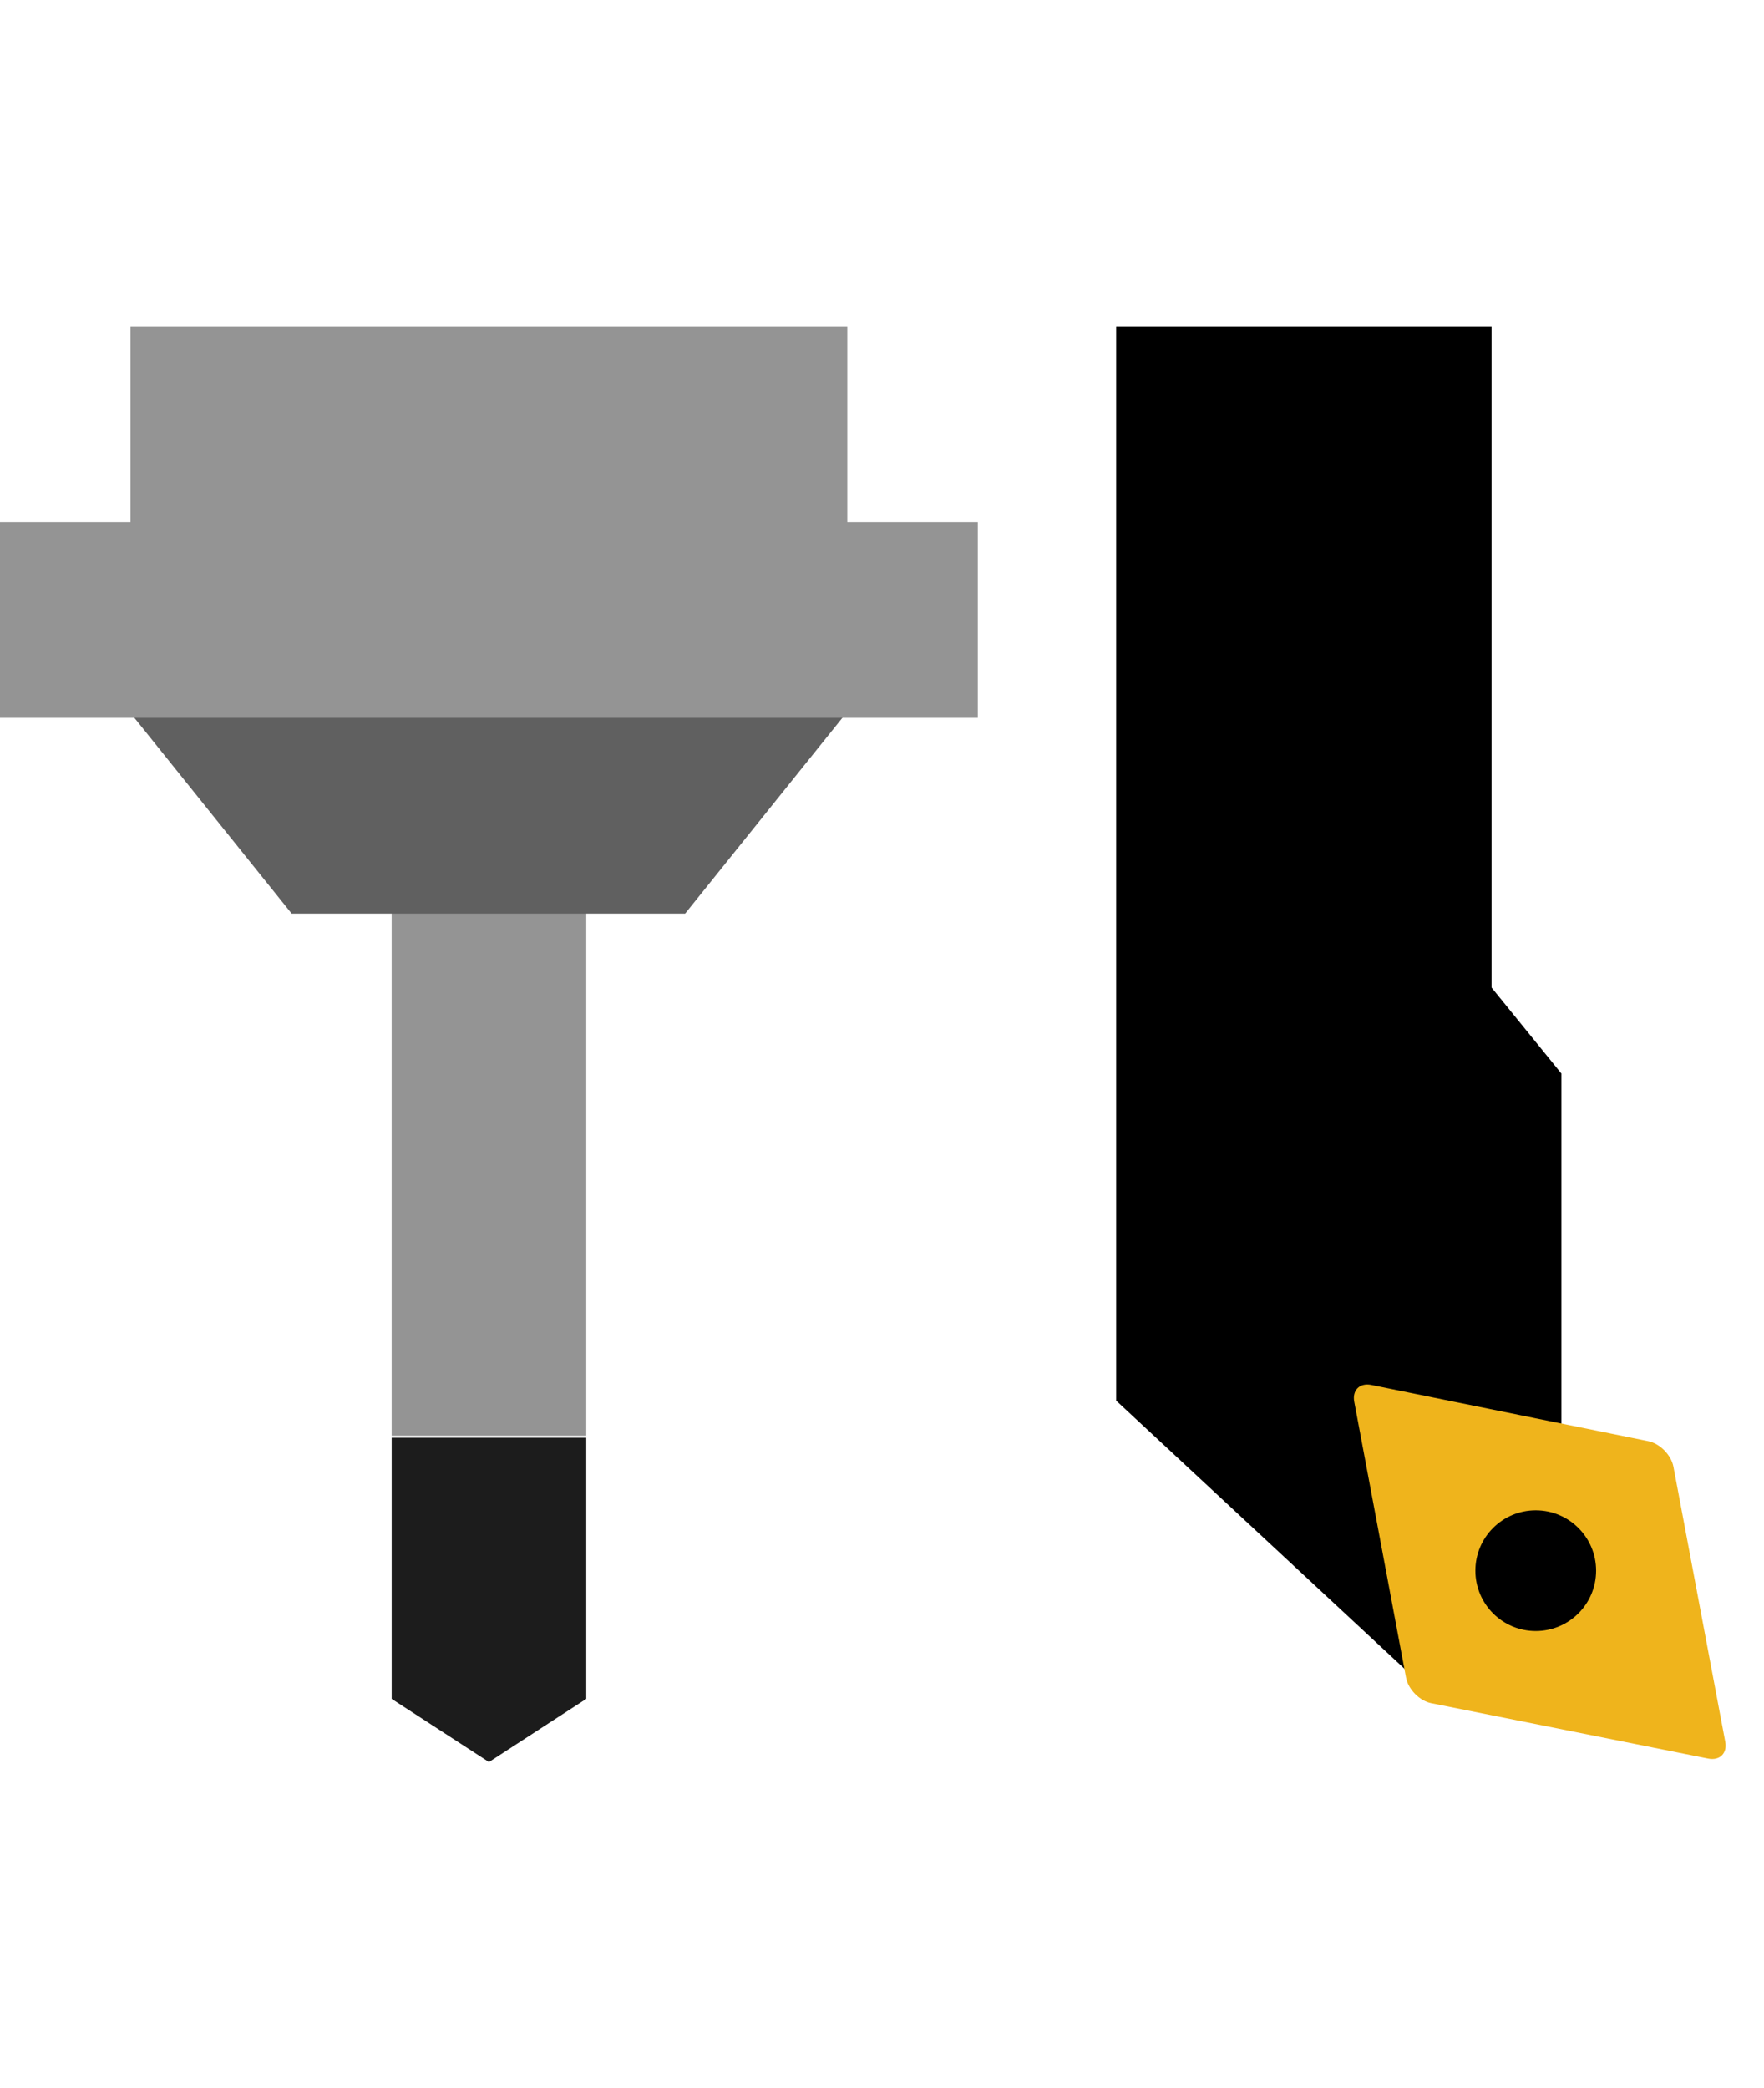
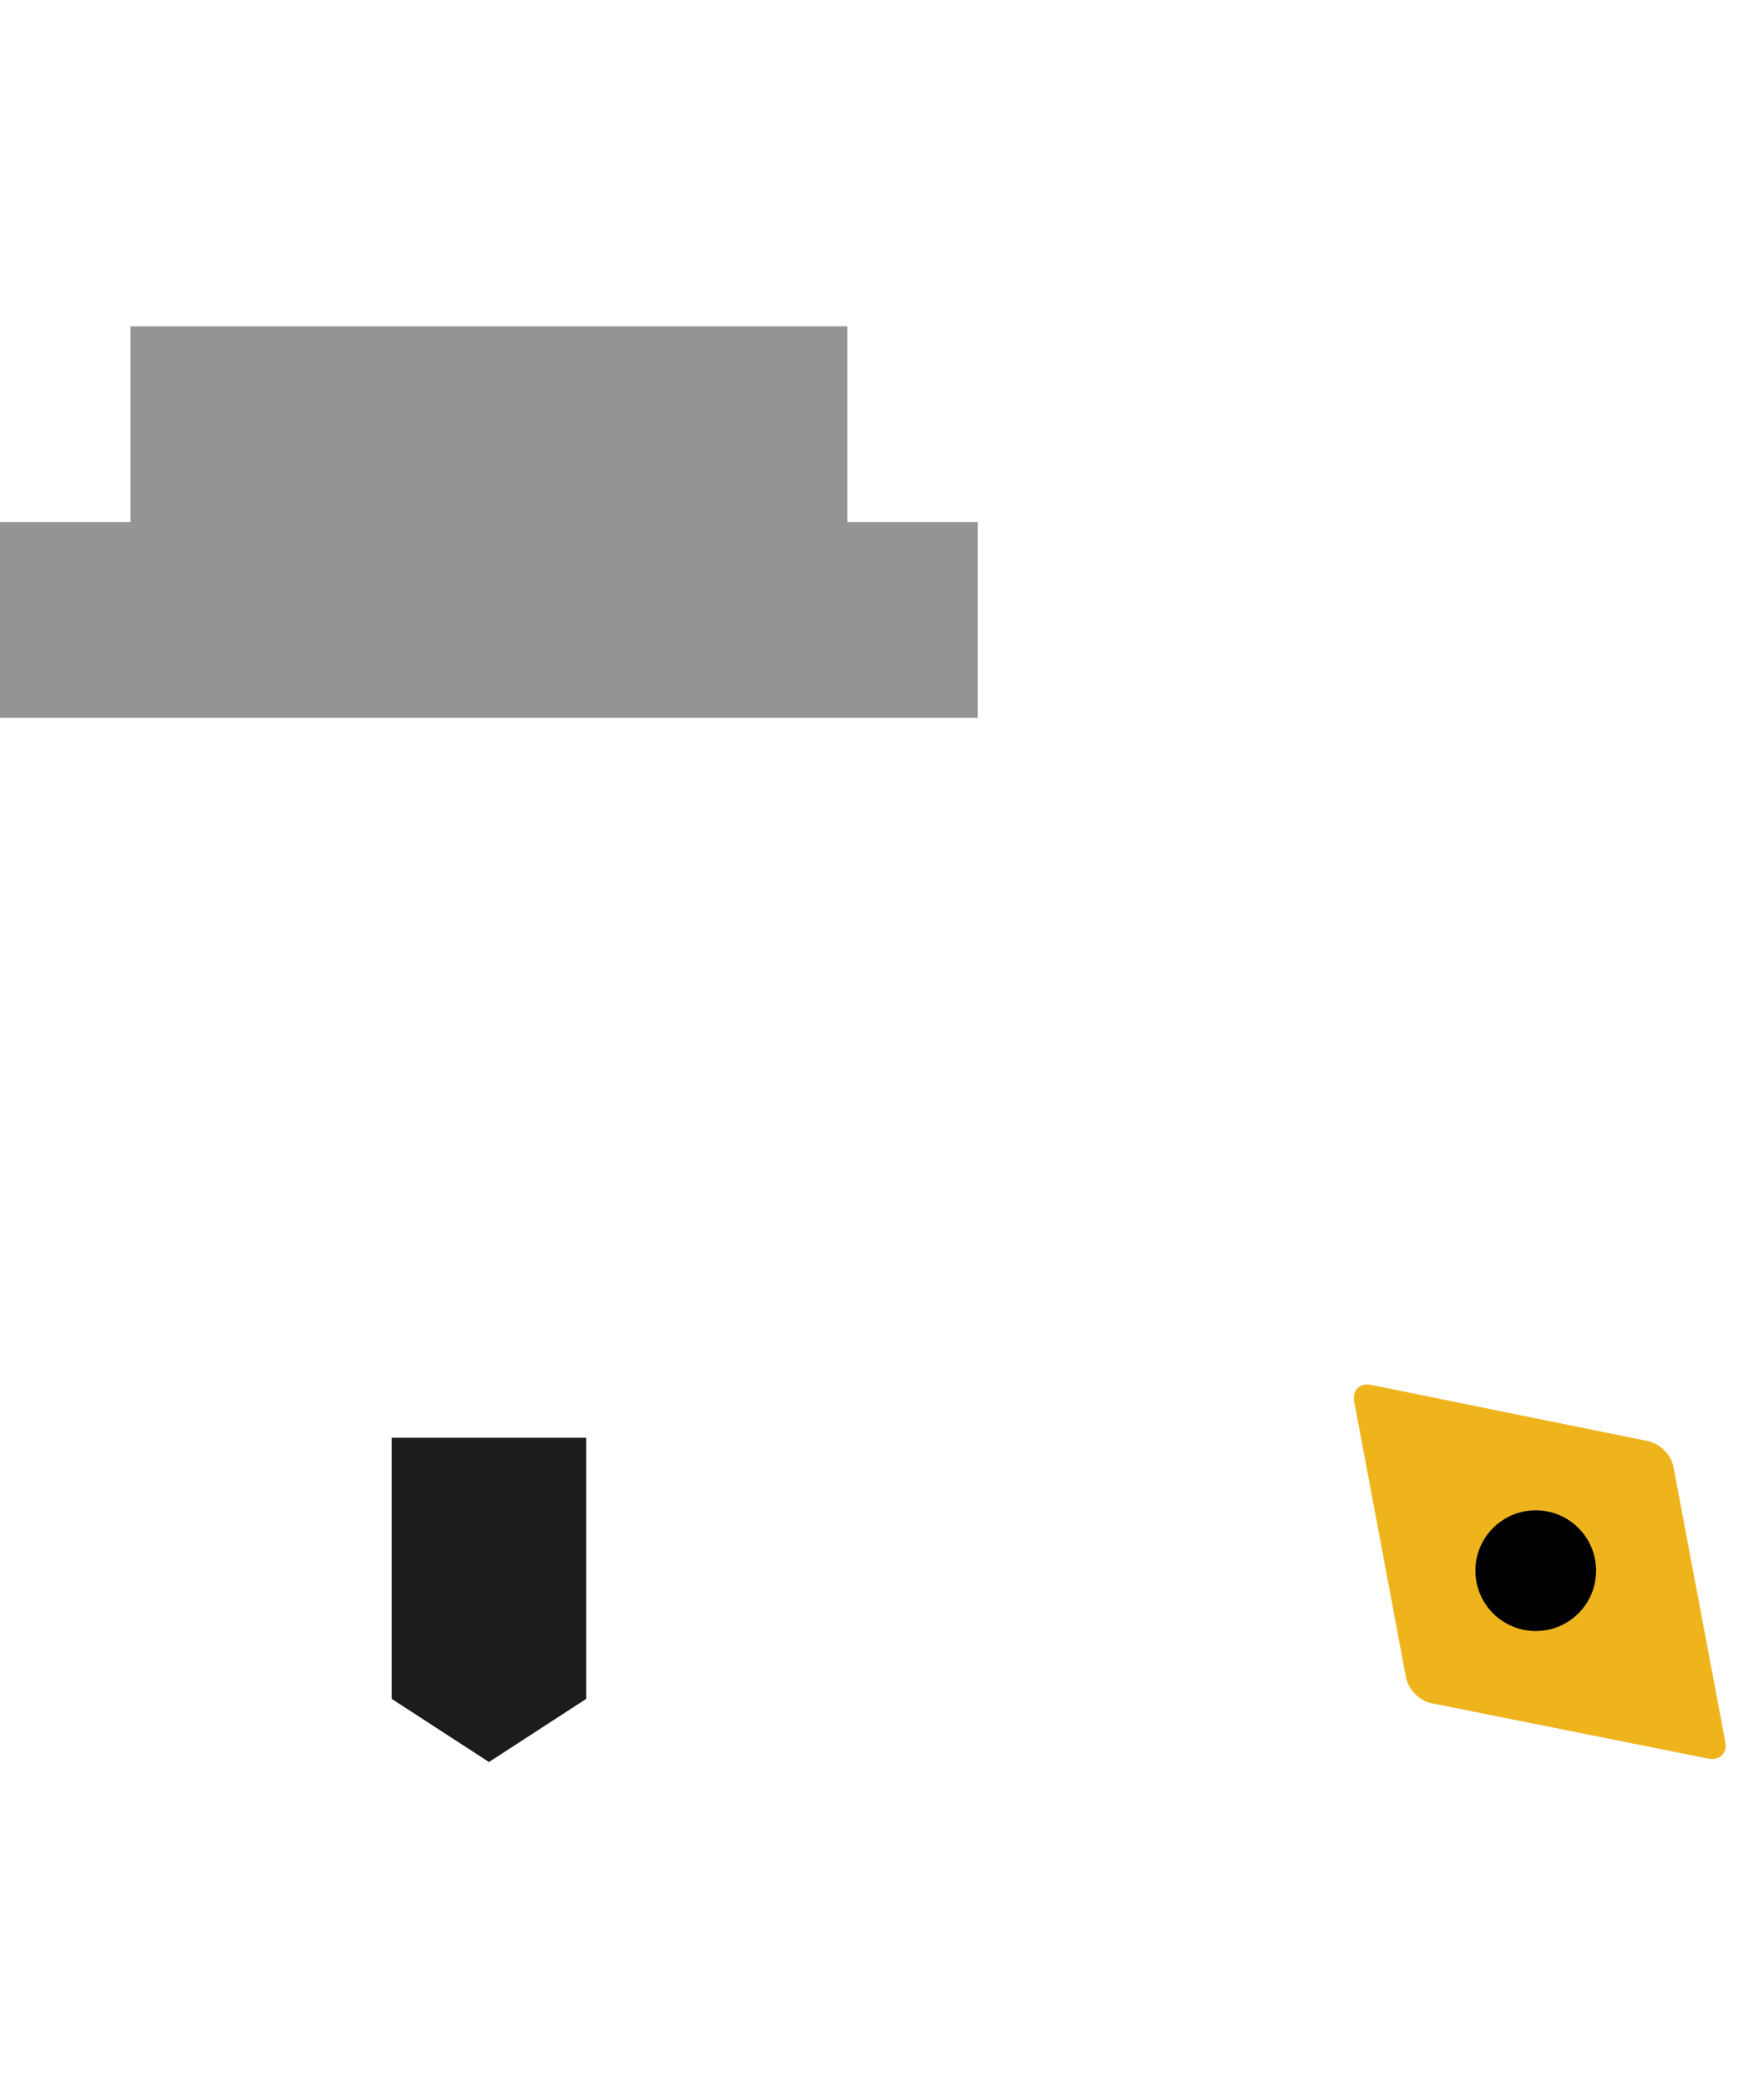
<svg xmlns="http://www.w3.org/2000/svg" version="1.1" id="Layer_9" x="0px" y="0px" viewBox="0 0 27.032 32" style="enable-background:new 0 0 27.032 32;" xml:space="preserve">
  <style type="text/css">
	.st0{opacity:0;fill:#FFFFFF;}
	.st1{fill:#EFB41C;}
	.st2{fill:#949494;}
	.st3{fill:#1C1C1C;}
	.st4{fill:#606060;}
</style>
  <rect x="-3" class="st0" width="32" height="32" />
-   <polygon points="23.927,16.45 22.857,15.132 22.857,5 17.104,5 17.104,21.462 21.599,25.642 21.554,22.072 23.927,22.266 " />
  <rect x="21.426" y="22.2" width="2.863" height="2.223" />
  <g>
    <path class="st1" d="M25.644,22.474c-0.034-0.178-0.207-0.354-0.384-0.39l-4.245-0.862c-0.178-0.036-0.296,0.08-0.262,0.259   l0.794,4.228c0.034,0.178,0.207,0.353,0.384,0.389l4.245,0.849c0.178,0.036,0.296-0.081,0.262-0.259L25.644,22.474z" />
  </g>
  <path d="M23.534,24.993L23.534,24.993c-0.511,0-0.925-0.414-0.925-0.925v0c0-0.511,0.414-0.925,0.925-0.925h0  c0.511,0,0.925,0.414,0.925,0.925v0C24.459,24.579,24.045,24.993,23.534,24.993z" />
-   <rect x="6.002" y="9.71" class="st2" width="2.982" height="12.29" />
  <polygon class="st3" points="8.984,26.032 8.984,22.031 6.002,22.031 6.002,26.032 7.493,27 " />
-   <polygon class="st4" points="1.984,10.906 4.47,14 10.499,14 12.984,10.906 " />
  <polygon class="st2" points="12.984,8 12.984,5 2,5 2,8 0,8 0,11 14.984,11 14.984,8 " />
</svg>